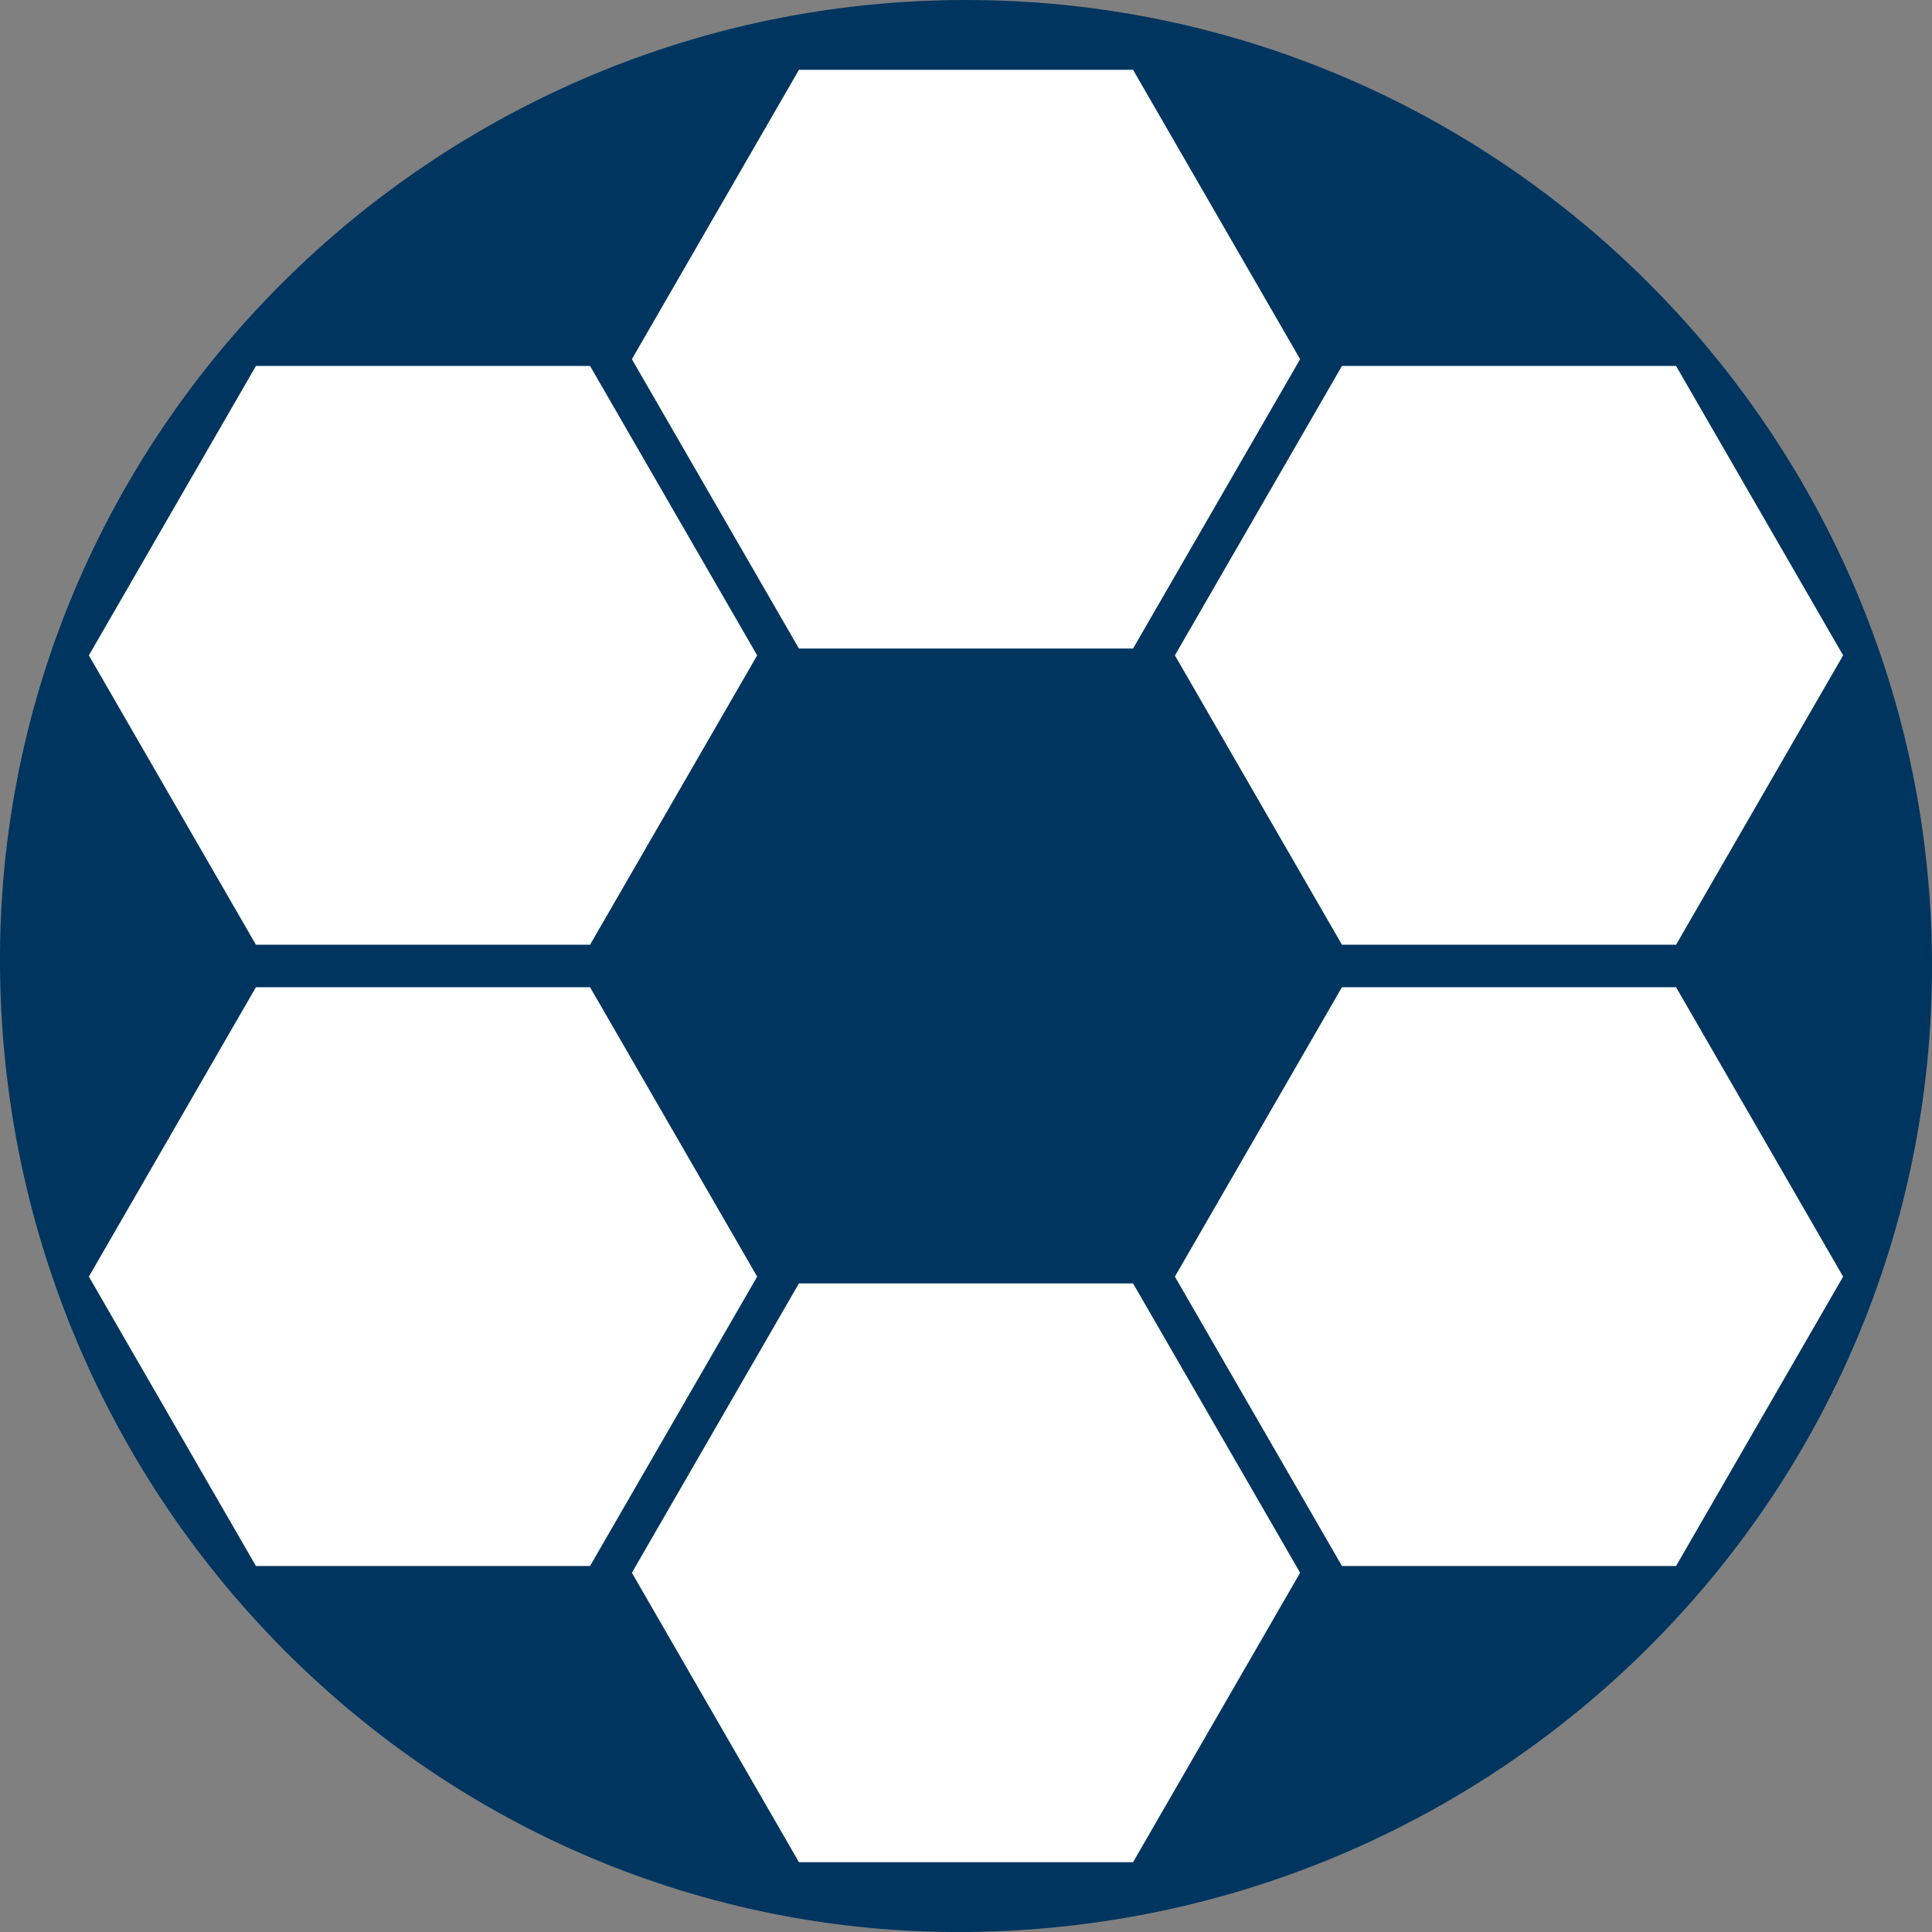
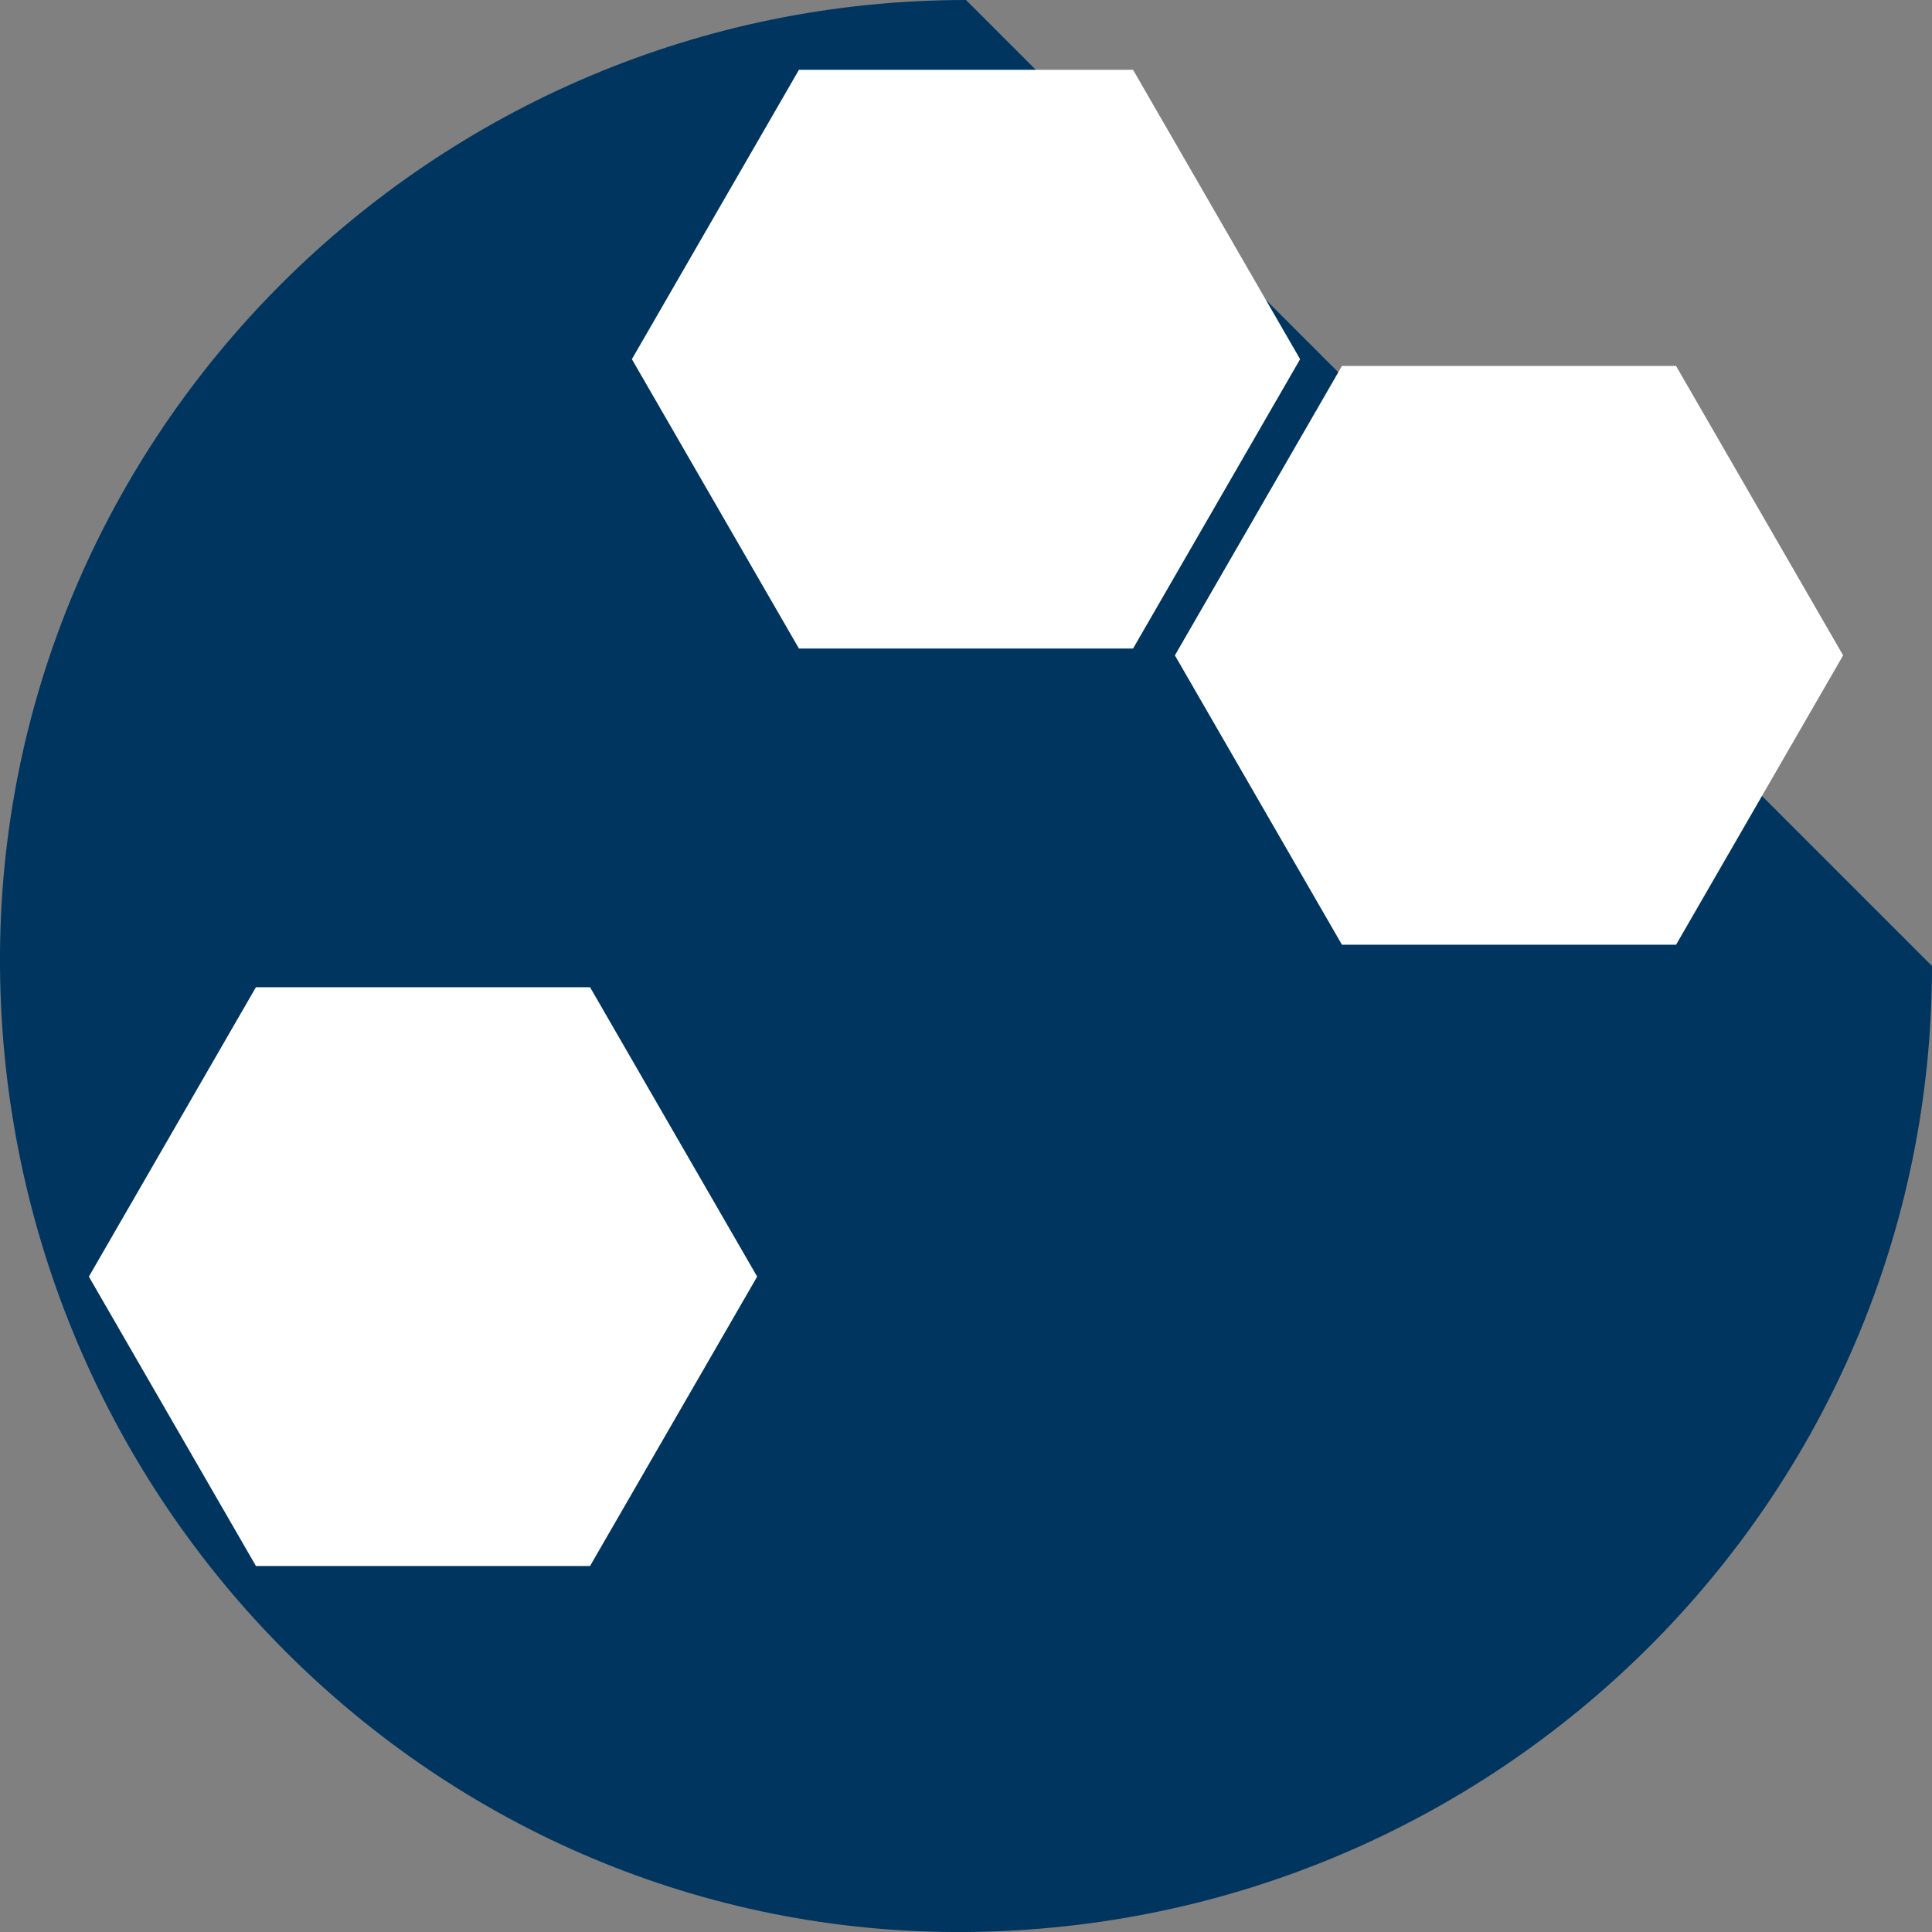
<svg xmlns="http://www.w3.org/2000/svg" id="uuid-b452aacf-8f85-4d3c-bc61-28394727748a" viewBox="0 0 330.64 330.64">
  <rect x="0" y="0" width="330.64" height="330.64" fill="#808080" stroke="none" />
  <defs>
    <style>.uuid-b0781915-f74c-4ad4-84d0-6f1918bbb234{fill:#fff;}.uuid-0a661baf-de4b-4c81-8abc-671b388dab60{fill:#00355f;}</style>
  </defs>
-   <path class="uuid-0a661baf-de4b-4c81-8abc-671b388dab60" d="m165.32,0C74.16,0-.6,74.16,0,165.32c.61,91.88,74.74,166.01,165.32,165.32,91.15-.7,165.32-74.16,165.32-165.32S256.48,0,165.32,0Z" />
+   <path class="uuid-0a661baf-de4b-4c81-8abc-671b388dab60" d="m165.32,0C74.16,0-.6,74.16,0,165.32c.61,91.88,74.74,166.01,165.32,165.32,91.15-.7,165.32-74.16,165.32-165.32Z" />
  <polygon class="uuid-b0781915-f74c-4ad4-84d0-6f1918bbb234" points="286.84 62.63 229.66 62.63 201.07 112.16 229.66 161.68 286.84 161.68 315.43 112.16 286.84 62.63" />
  <polygon class="uuid-b0781915-f74c-4ad4-84d0-6f1918bbb234" points="193.91 11.95 136.73 11.95 108.14 61.47 136.73 110.99 193.91 110.99 222.5 61.47 193.91 11.95" />
-   <polygon class="uuid-b0781915-f74c-4ad4-84d0-6f1918bbb234" points="100.98 62.63 43.8 62.63 15.21 112.16 43.8 161.68 100.98 161.68 129.58 112.16 100.98 62.63" />
-   <polygon class="uuid-b0781915-f74c-4ad4-84d0-6f1918bbb234" points="286.84 268 229.66 268 201.07 218.48 229.66 168.95 286.84 168.95 315.43 218.48 286.84 268" />
-   <polygon class="uuid-b0781915-f74c-4ad4-84d0-6f1918bbb234" points="193.91 318.69 136.73 318.69 108.14 269.16 136.73 219.64 193.91 219.64 222.5 269.16 193.91 318.69" />
  <polygon class="uuid-b0781915-f74c-4ad4-84d0-6f1918bbb234" points="100.98 268 43.8 268 15.21 218.48 43.8 168.95 100.98 168.95 129.58 218.48 100.98 268" />
</svg>